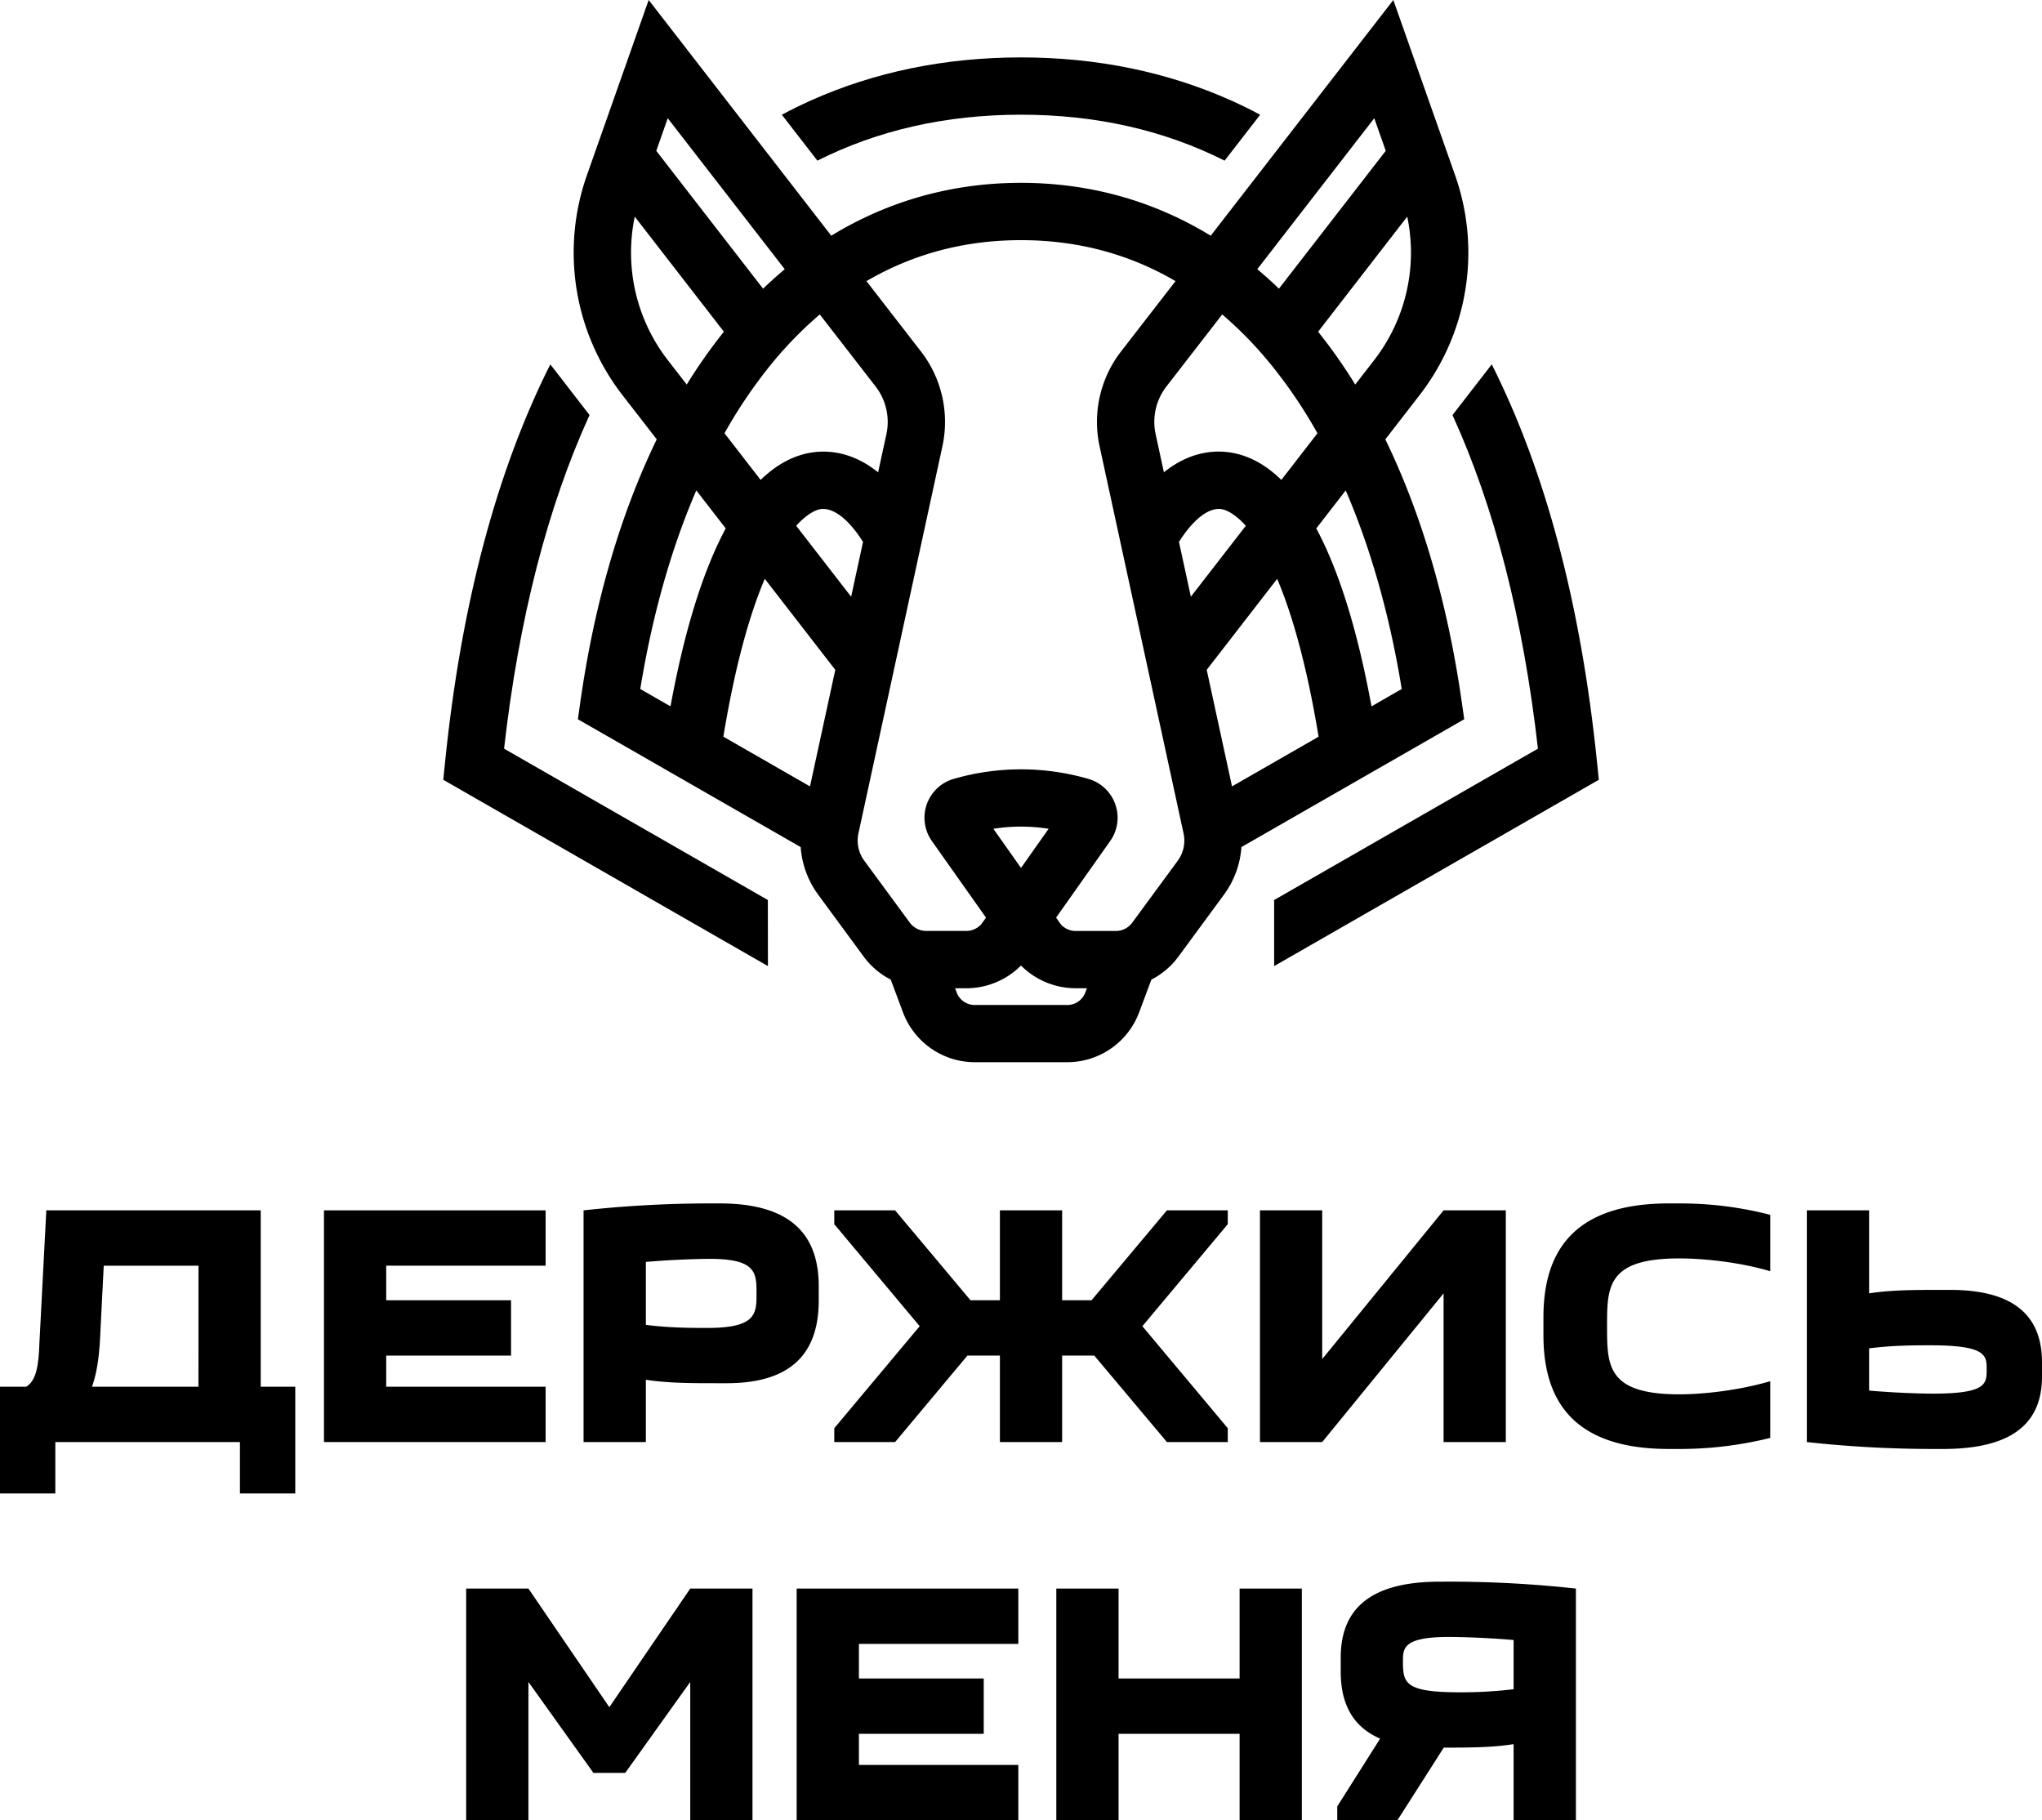
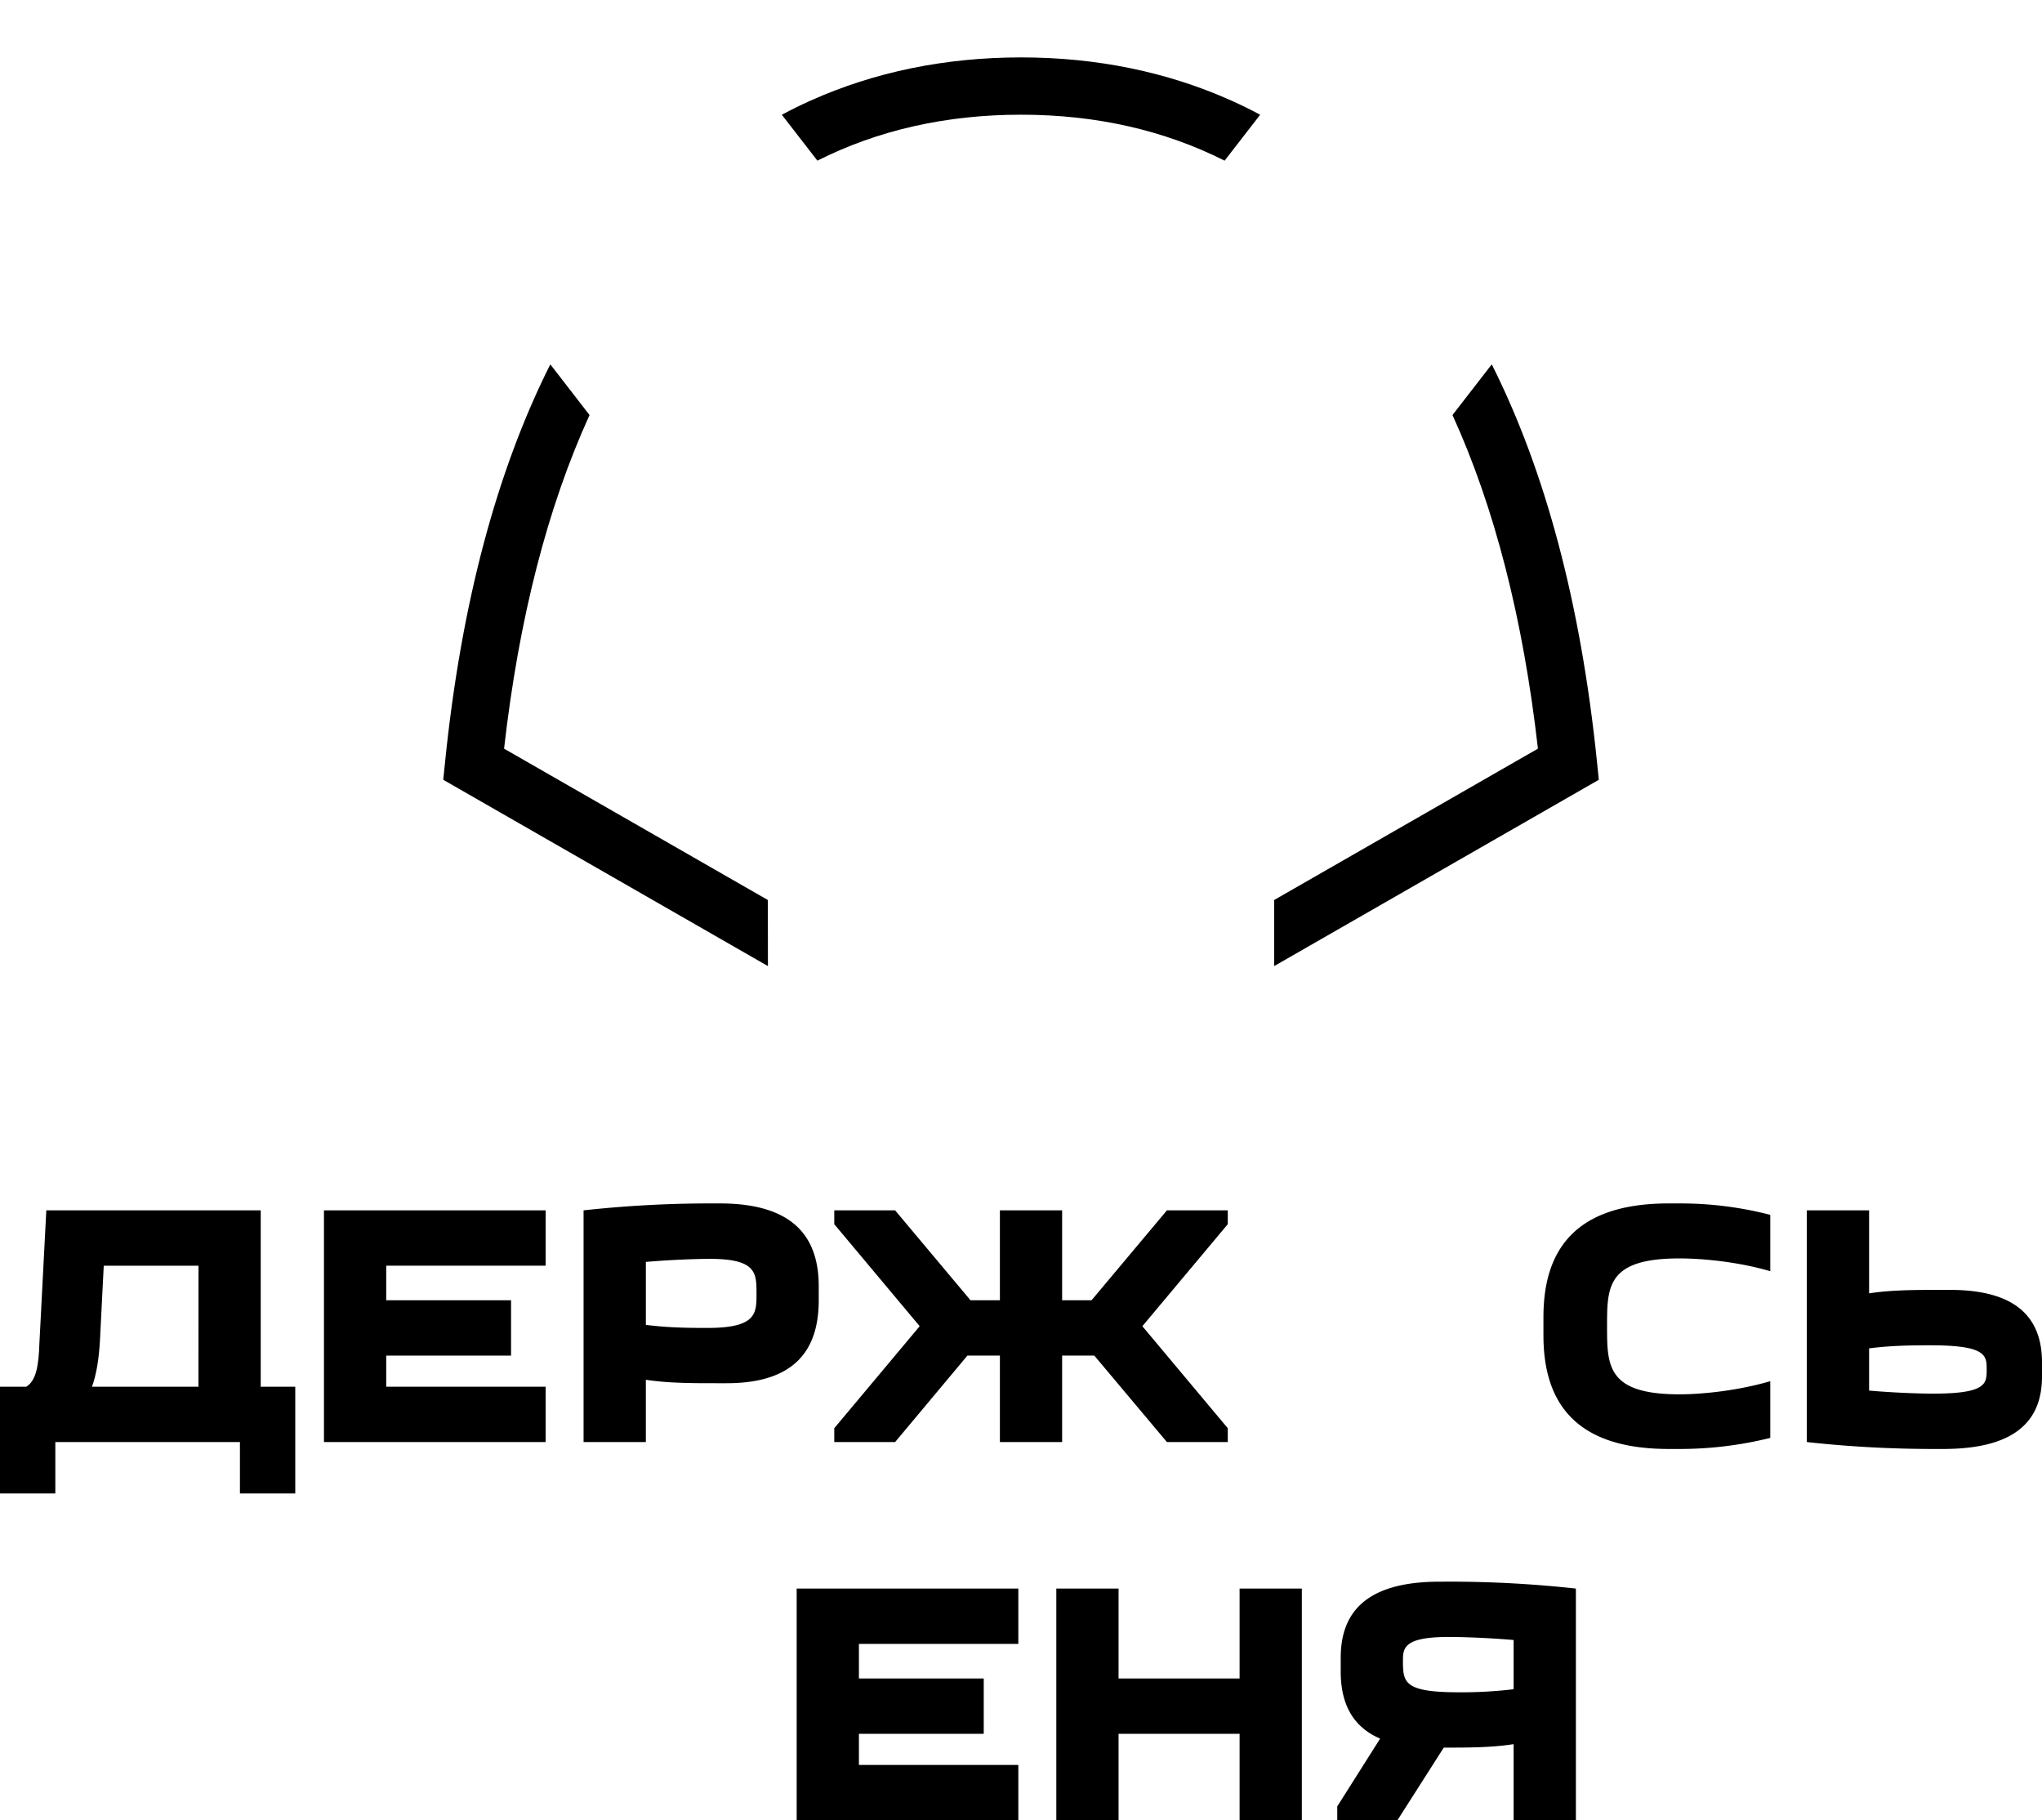
<svg xmlns="http://www.w3.org/2000/svg" id="Слой_1" data-name="Слой 1" viewBox="0 0 2000 1782.66">
-   <path d="M643.24,430.28c-35.34,72.72-60.68,159-74.57,255.23L566,704.38l218.22,125.2a89.37,89.37,0,0,0,17.12,46.61l44.62,60.69a75.8,75.8,0,0,0,26.63,22.58l-.14,0,12,32.11a75.26,75.26,0,0,0,70.18,48.7h90.86a75.26,75.26,0,0,0,70.18-48.7l12-32.11-.14,0a75.68,75.68,0,0,0,26.62-22.58l44.63-60.69a89.37,89.37,0,0,0,17.12-46.61l218.22-125.2-2.72-18.87c-13.89-96.26-39.23-182.51-74.57-255.23l33.31-43A227.86,227.86,0,0,0,1425,171.13L1364.67,0,1185.82,230.84C1130,196.72,1067.28,179.06,1000,179.06s-130,17.66-185.82,51.78L635.33,0,575,171.13a227.86,227.86,0,0,0,34.92,216.15ZM627.1,674.76c11.74-72,30.27-137.46,54.88-194.47l28.82,37.2c-22.29,41.57-40.47,100-54.08,174.26Zm166.24,95.38-84.86-48.69c12-72.62,26.52-121.59,40.57-154.59L818.1,656ZM779.81,514.92c12.07-13.38,21-15.8,23.33-16.22,12.6-2.24,28,9.6,42.14,32l-11.65,53.68ZM1063,972a18.87,18.87,0,0,1-17.6,12.22H954.57A18.87,18.87,0,0,1,937,972l-1.55-4.16h10.93A75.65,75.65,0,0,0,1000,945.58a75.65,75.65,0,0,0,53.65,22.24h10.93ZM972.94,811.67a173,173,0,0,1,54.12,0L1000,850Zm233.73-41.53L1181.9,656l69-89.11c14,33,28.58,82,40.57,154.59Zm-40.3-185.76-11.65-53.68c14.16-22.41,29.57-34.25,42.14-32,2.32.42,11.26,2.84,23.33,16.22Zm206.53,90.38-29.62,17c-13.61-74.24-31.79-132.69-54.08-174.26l28.82-37.2C1342.63,537.3,1361.16,602.71,1372.9,674.76Zm5.39-462.62a171.86,171.86,0,0,1-32.58,140.77l-18.36,23.69A515.29,515.29,0,0,0,1291,324.86ZM1346,115.78l11.25,31.92-104.62,135q-10.38-10-21.21-19.07ZM1197.08,307.94a381.49,381.49,0,0,1,47.27,48.51,473.54,473.54,0,0,1,46,67.87L1255,470c-14.84-14.52-30.93-23.47-48.19-26.57-15.48-2.77-40.49-2.16-66.84,19.14l-8.09-37.32a56.69,56.69,0,0,1,10.6-46.83ZM1000,235.19c55.2,0,105.79,13.47,151.35,40.13l-53.26,68.75A112.66,112.66,0,0,0,1077,437.18l82.21,379a33.32,33.32,0,0,1-5.72,26.81l-44.62,60.69a19.87,19.87,0,0,1-15.94,8.07h-39.28a19.73,19.73,0,0,1-14.64-6.48l-4.66-6.59,53-75a39.6,39.6,0,0,0-21.73-61,237.59,237.59,0,0,0-131.16,0,39.6,39.6,0,0,0-21.73,61l53,75L961,905.22a19.73,19.73,0,0,1-14.64,6.48H907.07a19.88,19.88,0,0,1-15.94-8.07l-44.62-60.69a33.32,33.32,0,0,1-5.72-26.81L923,437.18a112.66,112.66,0,0,0-21.09-93.11l-53.26-68.75C894.22,248.66,944.8,235.19,1000,235.19ZM802.92,307.94l54.63,70.51a56.65,56.65,0,0,1,10.6,46.83l-8.09,37.32c-26.35-21.3-51.37-21.91-66.84-19.14C776,446.56,759.88,455.51,745,470l-35.41-45.71a473.54,473.54,0,0,1,46-67.87A381.49,381.49,0,0,1,802.92,307.94ZM654,115.78,768.61,263.66q-10.83,9.06-21.21,19.07l-104.62-135Zm-32.32,96.36L709,324.86a516.92,516.92,0,0,0-36.39,51.74l-18.36-23.69A171.89,171.89,0,0,1,621.71,212.14Z" />
  <path d="M1000,112.33c73.42,0,140,15.1,199.42,45l34.82-44.95c-9.18-4.9-18.5-9.52-28-13.78-62.65-28.12-132-42.38-206.24-42.38S856.41,70.47,793.76,98.59c-9.5,4.26-18.82,8.88-28,13.78l34.82,44.95C860,127.43,926.59,112.33,1000,112.33Z" />
  <path d="M1506.3,733.19,1247.94,881.42v64.71l318-182.46-1.86-18.13c-15.77-153.78-50.31-283.85-103-388.71l-38.47,49.65C1463.73,496.57,1491.79,605.75,1506.3,733.19Z" />
  <path d="M752.06,881.42,493.7,733.19c14.51-127.44,42.58-236.62,83.72-326.71L539,356.83c-52.73,104.86-87.28,234.93-103,388.71l-1.86,18.13,318,182.46Z" />
  <path d="M255.36,1185.35h-210l-6.78,130.39c-.67,22.35-3.38,36.58-12.87,42.33H0v104.56H54.19v-50.37H235v50.37h54.19V1358.07H255.36Zm-61,172.72H90.09c4.4-12.19,6.77-27.09,7.79-45l3.73-73.49H194.4Z" />
  <polygon points="534.4 1358.07 378.27 1358.07 378.27 1327.59 500.53 1327.59 500.53 1273.4 378.27 1273.4 378.27 1239.53 534.4 1239.53 534.4 1185.35 317.3 1185.35 317.3 1412.26 534.4 1412.26 534.4 1358.07" />
  <path d="M705.05,1178.57h-9.48a1134,1134,0,0,0-124,6.78v226.91h61v-61c22,3.38,45.38,3.38,69.76,3.38h9.48c70.45,0,90.09-36.57,90.09-81.28v-13.54C801.91,1215.15,780.91,1178.57,705.05,1178.57ZM692.86,1300.5c-21,0-39.29-.34-60.28-3v-61.64c22.35-2,48.43-3,62.65-3,45.72,0,45.72,13.88,45.72,33.87C741,1286.27,741,1300.5,692.86,1300.5Z" />
  <polygon points="1202.52 1185.35 1142.92 1185.35 1069.08 1273.4 1040.29 1273.4 1040.29 1185.35 979.33 1185.35 979.33 1273.4 950.54 1273.4 876.71 1185.35 817.11 1185.35 817.11 1198.89 900.76 1298.8 817.11 1398.71 817.11 1412.26 876.71 1412.26 947.5 1327.59 979.33 1327.59 979.33 1412.26 1040.29 1412.26 1040.29 1327.59 1071.79 1327.59 1142.92 1412.26 1202.52 1412.26 1202.52 1398.71 1118.87 1298.8 1202.52 1198.89 1202.52 1185.35" />
-   <polygon points="1413.89 1412.26 1474.85 1412.26 1474.85 1185.35 1413.89 1185.35 1295.02 1330.98 1295.02 1185.35 1234.05 1185.35 1234.05 1412.26 1295.02 1412.26 1413.89 1266.63 1413.89 1412.26" />
  <path d="M1634.29,1178.57c-95.84,0-122.6,50.13-122.6,111.42v17.62c0,61.3,26.76,111.42,122.6,111.42h12.2a367.17,367.17,0,0,0,87.38-10.84v-55.54c-31.16,9.15-66,12.87-89.08,12.87-70.78,0-70.78-28.11-70.78-66.72s0-66.38,70.78-66.38c23,0,57.92,3.39,89.08,12.53v-55.2a351,351,0,0,0-87.38-11.18Z" />
  <path d="M1909.91,1263.24h-9.48c-24.39,0-47.75,0-69.77,3.39v-81.28h-61v226.91a1136.51,1136.51,0,0,0,124,6.77h9.49c75.86,0,96.86-31.83,96.86-71.12v-13.55C2000,1295.42,1980.35,1263.24,1909.91,1263.24Zm-16.59,101.6c-14.23,0-40.31-1-62.66-3v-41.33c21-2.7,39.29-3,60.28-3,54.87,0,54.87,10.16,54.87,23.71C1945.81,1355,1945.81,1364.84,1893.32,1364.84Z" />
-   <polygon points="596.79 1671.91 517.55 1555.74 456.58 1555.74 456.58 1782.66 517.55 1782.66 517.55 1647.19 581.22 1736.26 612.38 1736.26 676.05 1647.19 676.05 1782.66 737.01 1782.66 737.01 1555.74 676.05 1555.74 596.79 1671.91" />
  <polygon points="780.28 1782.66 997.38 1782.66 997.38 1728.47 841.25 1728.47 841.25 1697.99 963.51 1697.99 963.51 1643.8 841.25 1643.8 841.25 1609.93 997.38 1609.93 997.38 1555.74 780.28 1555.74 780.28 1782.66" />
  <polygon points="1214.1 1643.8 1095.56 1643.8 1095.56 1555.74 1034.59 1555.74 1034.59 1782.66 1095.56 1782.66 1095.56 1697.99 1214.1 1697.99 1214.1 1782.66 1275.06 1782.66 1275.06 1555.74 1214.1 1555.74 1214.1 1643.8" />
  <path d="M1410,1549c-75.86,0-96.86,33.53-96.86,74.51V1637c0,28.45,9.48,53.17,38.61,65.7l-42,66.38v13.55h58.93l45.39-71.12c23.7,0,46.73,0,68.41-3.39v74.51h61V1555.75a1134,1134,0,0,0-124-6.78Zm72.48,105.33a429.71,429.71,0,0,1-53.18,3c-54.18,0-55.2-9.48-55.2-30.82,0-12.19.34-23.37,44.71-23.37,15.58,0,41.32,1,63.67,3Z" />
</svg>